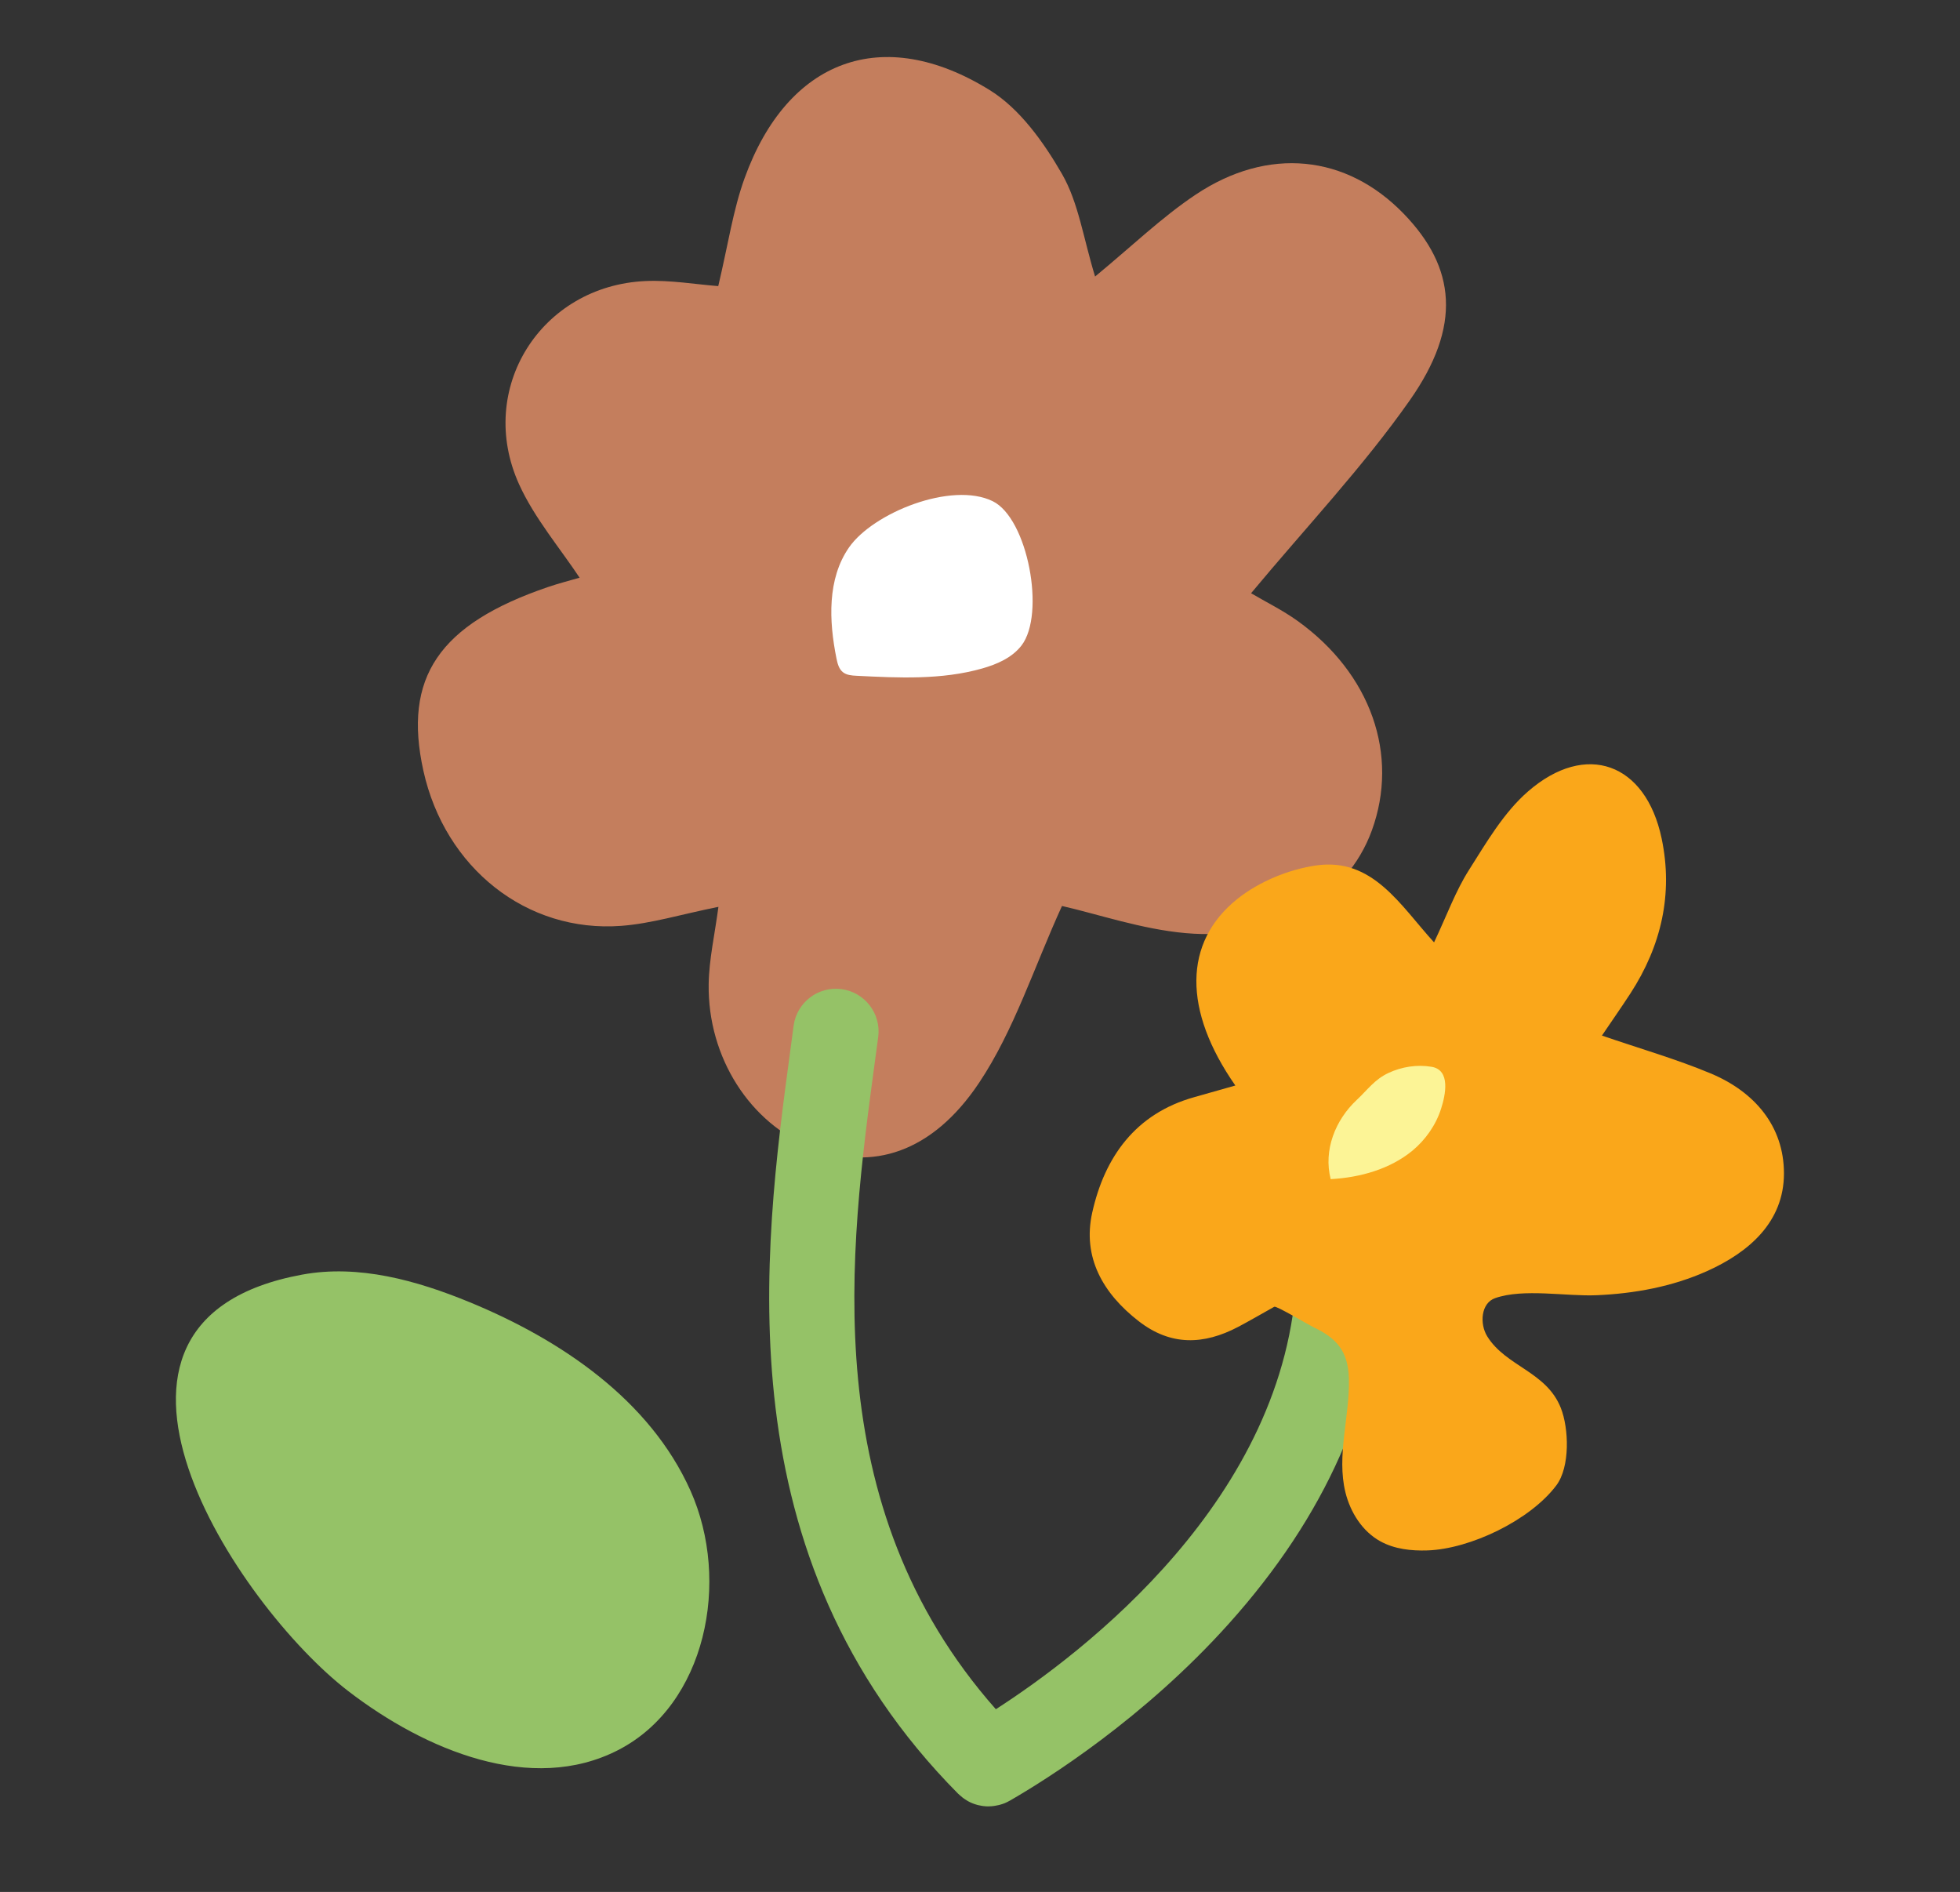
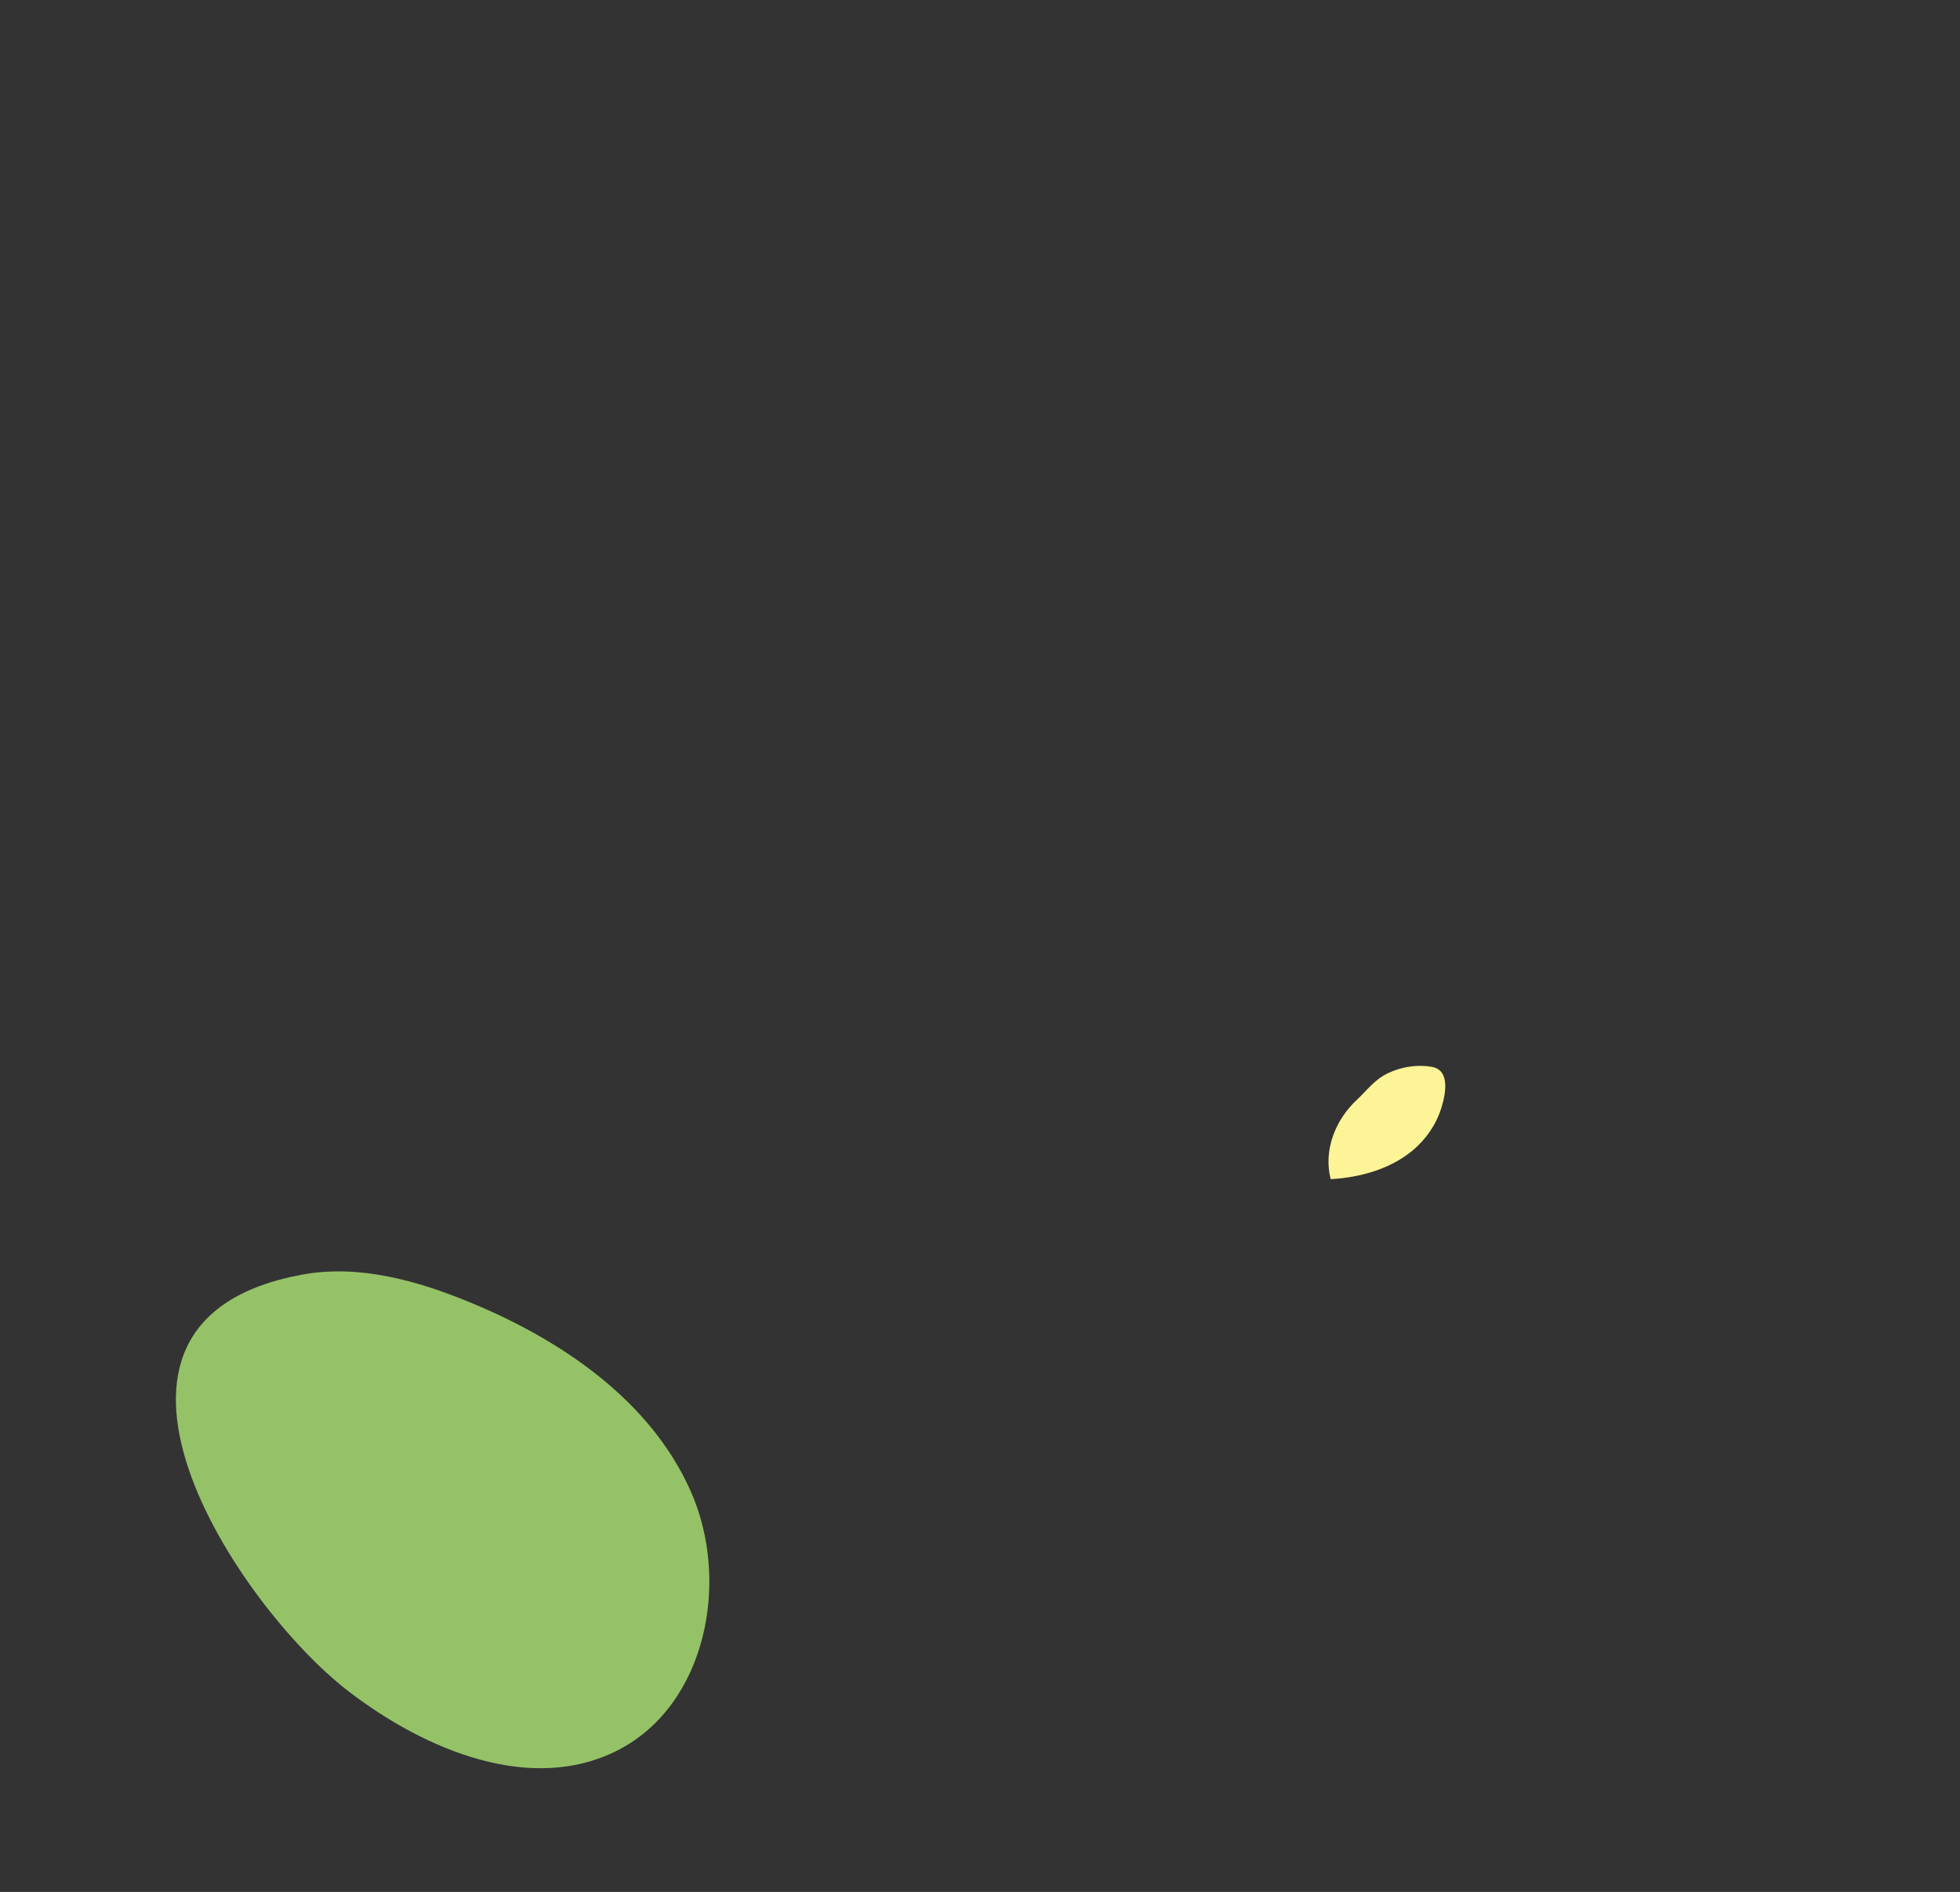
<svg xmlns="http://www.w3.org/2000/svg" version="1.1" id="Layer_1" x="0px" y="0px" viewBox="0 0 321.54 310.34" style="enable-background:new 0 0 321.54 310.34;" xml:space="preserve">
  <rect x="0" y="0" width="321.54" height="310.34" fill="#333333" stroke="none" />
  <style type="text/css">
	.st0{fill:#A1812E;}
	.st1{fill:#FFFFFF;}
	.st2{fill:#C47E5D;}
	.st3{fill:#95C267;}
	.st4{fill:#FAA71A;}
	.st5{fill:#FCF496;}
	.st6{fill:#EF6E22;}
	.st7{fill:#FCF0CA;}
</style>
  <g>
-     <path class="st2" d="M96.86,95.12c-0.52-0.01-1.04-0.03-1.56-0.04c-3.43-5.19-7.6-10.04-10.14-15.63   c-7.11-15.67,3.58-32.59,20.75-33.35c4.09-0.18,8.23,0.55,11.92,0.83c1.62-6.81,2.42-12.45,4.32-17.7   c7.04-19.49,22.65-25.34,40.23-14.44c4.94,3.06,8.86,8.57,11.85,13.76c2.7,4.7,3.49,10.5,5.42,16.81   c6.01-4.95,10.91-9.7,16.48-13.42c11.92-7.97,24.77-6.57,34.14,3.11c8.57,8.84,9.56,18.43,1.01,30.61   c-7.67,10.93-16.95,20.73-26.04,31.65c2.39,1.41,5.16,2.77,7.63,4.54c12.03,8.64,16.7,21.97,12.18,34.38   c-4.09,11.22-15.86,18.14-30.57,16.83c-7.24-0.65-14.32-3.1-20.26-4.45c-4.6,10.06-7.84,20.38-13.61,29.02   c-7.73,11.56-17.66,14.45-27.36,10.66c-10.16-3.98-17.17-14.81-16.99-26.87c0.06-4.04,0.99-8.08,1.6-12.67   c-6.16,1.24-11.01,2.75-15.94,3.12c-15.54,1.17-28.93-9.51-32.46-25.43C66.08,111.14,72,102.4,89.9,96.29   c1.78-0.61,3.6-1.06,5.4-1.59C95.83,94.84,96.34,94.98,96.86,95.12z" />
    <path class="st3" d="M57.16,277.42c12.65,9.71,30.04,16.94,44.23,9.66c14.46-7.42,18.52-27.73,11.88-42.57s-21.16-24.7-36.18-30.89   c-8.72-3.59-18.25-6.25-27.52-4.54C7.98,216.72,38.85,263.36,57.16,277.42z" />
-     <path class="st3" d="M219.99,202.28c-3.86-0.15-7.12,2.85-7.28,6.71c-1.49,36.77-35.15,62.24-49.34,71.38   c-29.64-33.53-24.01-75.33-19.85-106.18c0.19-1.39,0.37-2.75,0.55-4.08c0.51-3.83-2.19-7.35-6.02-7.86   c-3.84-0.51-7.35,2.19-7.86,6.02c-0.17,1.32-0.36,2.67-0.54,4.05c-4.45,33-11.17,82.87,27.54,121.92c0.01,0.01,0.02,0.02,0.03,0.02   c0.06,0.06,0.13,0.12,0.2,0.18c0.14,0.13,0.29,0.26,0.44,0.38c0.08,0.06,0.16,0.12,0.24,0.18c0.16,0.12,0.33,0.22,0.49,0.32   c0.06,0.04,0.13,0.08,0.19,0.12c0.49,0.27,1,0.48,1.53,0.62c0.07,0.02,0.13,0.03,0.2,0.05c0.2,0.05,0.41,0.09,0.62,0.12   c0.08,0.01,0.15,0.02,0.23,0.03c0.26,0.03,0.52,0.05,0.78,0.05c0.01,0,0.03,0,0.04,0c0.03,0,0.05,0,0.08-0.01   c0.24,0,0.47-0.02,0.71-0.05c0.09-0.01,0.18-0.03,0.27-0.04c0.19-0.03,0.38-0.07,0.56-0.11c0.08-0.02,0.16-0.04,0.24-0.06   c0.27-0.07,0.53-0.16,0.79-0.26c0.01,0,0.01-0.01,0.02-0.01c0.26-0.11,0.5-0.23,0.75-0.37c0.03-0.01,0.05-0.02,0.08-0.04   c6.16-3.55,21.98-13.49,35.91-29.02c15.87-17.69,24.33-36.8,25.14-56.8C226.86,205.7,223.85,202.44,219.99,202.28z" />
-     <path class="st1" d="M167.58,105.88c-1.55,2.01-4.03,3.09-6.48,3.78c-6.64,1.88-13.68,1.54-20.58,1.19   c-0.79-0.04-1.64-0.1-2.25-0.6c-0.66-0.53-0.88-1.43-1.05-2.26c-1.24-6.15-1.52-13.04,2.06-18.19c3.94-5.68,16.84-10.88,23.57-7.59   C168.61,85.03,171.55,100.73,167.58,105.88z" />
-     <path class="st4" d="M203.11,217.66c-5.61,2.94-11.01,3.16-16.29-0.93c-5.9-4.57-9.27-10.51-7.64-17.82   c2.03-9.1,7.08-16.24,16.74-18.94c2.17-0.61,4.33-1.22,6.74-1.91c-8.58-12.29-8.59-23.49,0.36-30.63c3.53-2.81,8.35-4.8,12.84-5.46   c9.36-1.38,13.9,6.6,19.4,12.61c2.12-4.49,3.53-8.41,5.7-11.83c2.89-4.56,5.74-9.48,9.73-12.94c9.49-8.24,19.29-4.66,21.9,7.71   c1.92,9.09-0.05,17.64-5.12,25.44c-1.43,2.2-2.94,4.35-4.67,6.91c6.38,2.19,12.25,3.87,17.84,6.21c7.16,2.99,12.02,8.61,12.02,16.4   c0,8-5.79,12.96-12.61,16.02c-5.71,2.56-11.9,3.69-18.12,3.96c-4.97,0.22-11.99-1.16-16.66,0.48c-2.32,0.81-2.57,4.2-1.28,6.28   c3.06,4.93,9.69,5.75,12.06,11.72c1.34,3.37,1.54,9.69-0.73,12.71c-4.31,5.74-14.14,10.43-21.13,10.67   c-2.67,0.09-5.43-0.21-7.77-1.51c-2.95-1.64-4.89-4.74-5.7-8.01c-1.49-6.05,0.73-12.49,0.57-18.66c-0.12-4.54-2.06-6.66-5.81-8.43   c-0.77-0.37-6.09-3.55-6.43-3.36C206.66,215.69,204.91,216.71,203.11,217.66z" />
    <path class="st5" d="M218.3,193.42c-1.22-4.77,0.77-9.72,4.27-12.99c1.75-1.63,2.92-3.36,5.21-4.43c2.19-1.02,4.68-1.41,7.07-1.01   c3.17,0.53,2.28,4.64,1.56,6.88c-0.85,2.67-2.54,5.08-4.69,6.87C228,191.8,223.11,193.15,218.3,193.42z" />
  </g>
</svg>